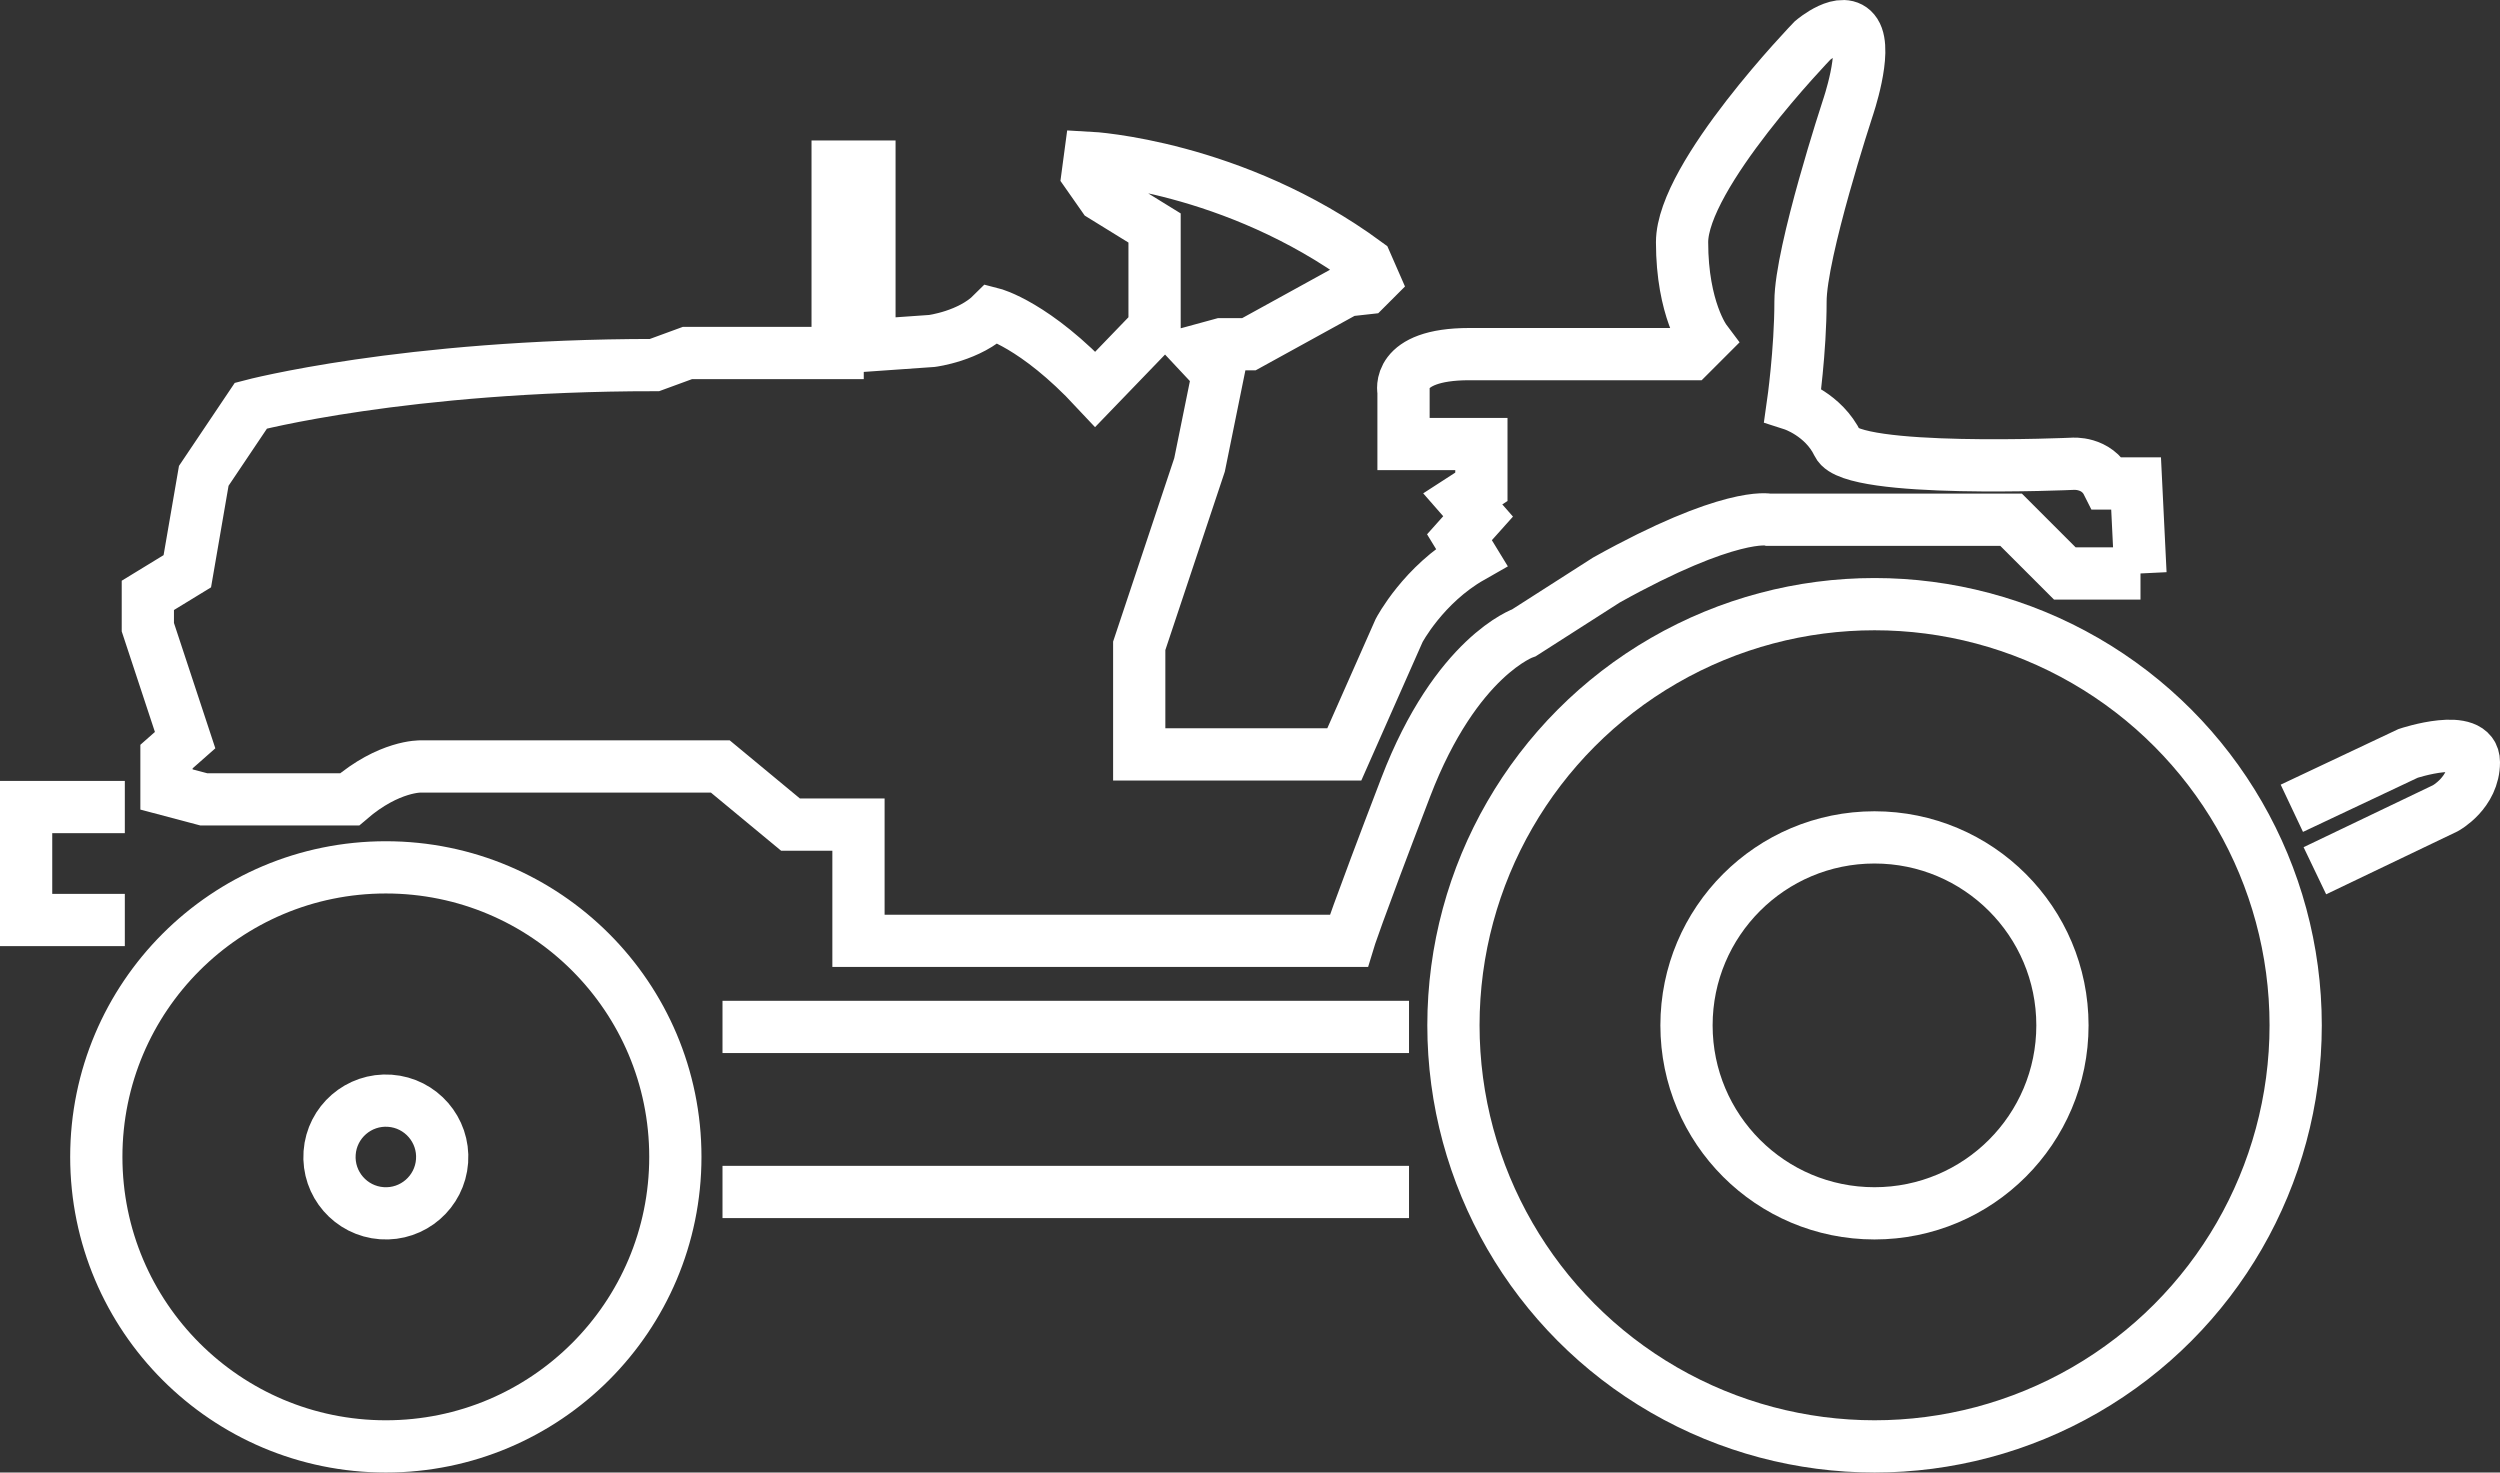
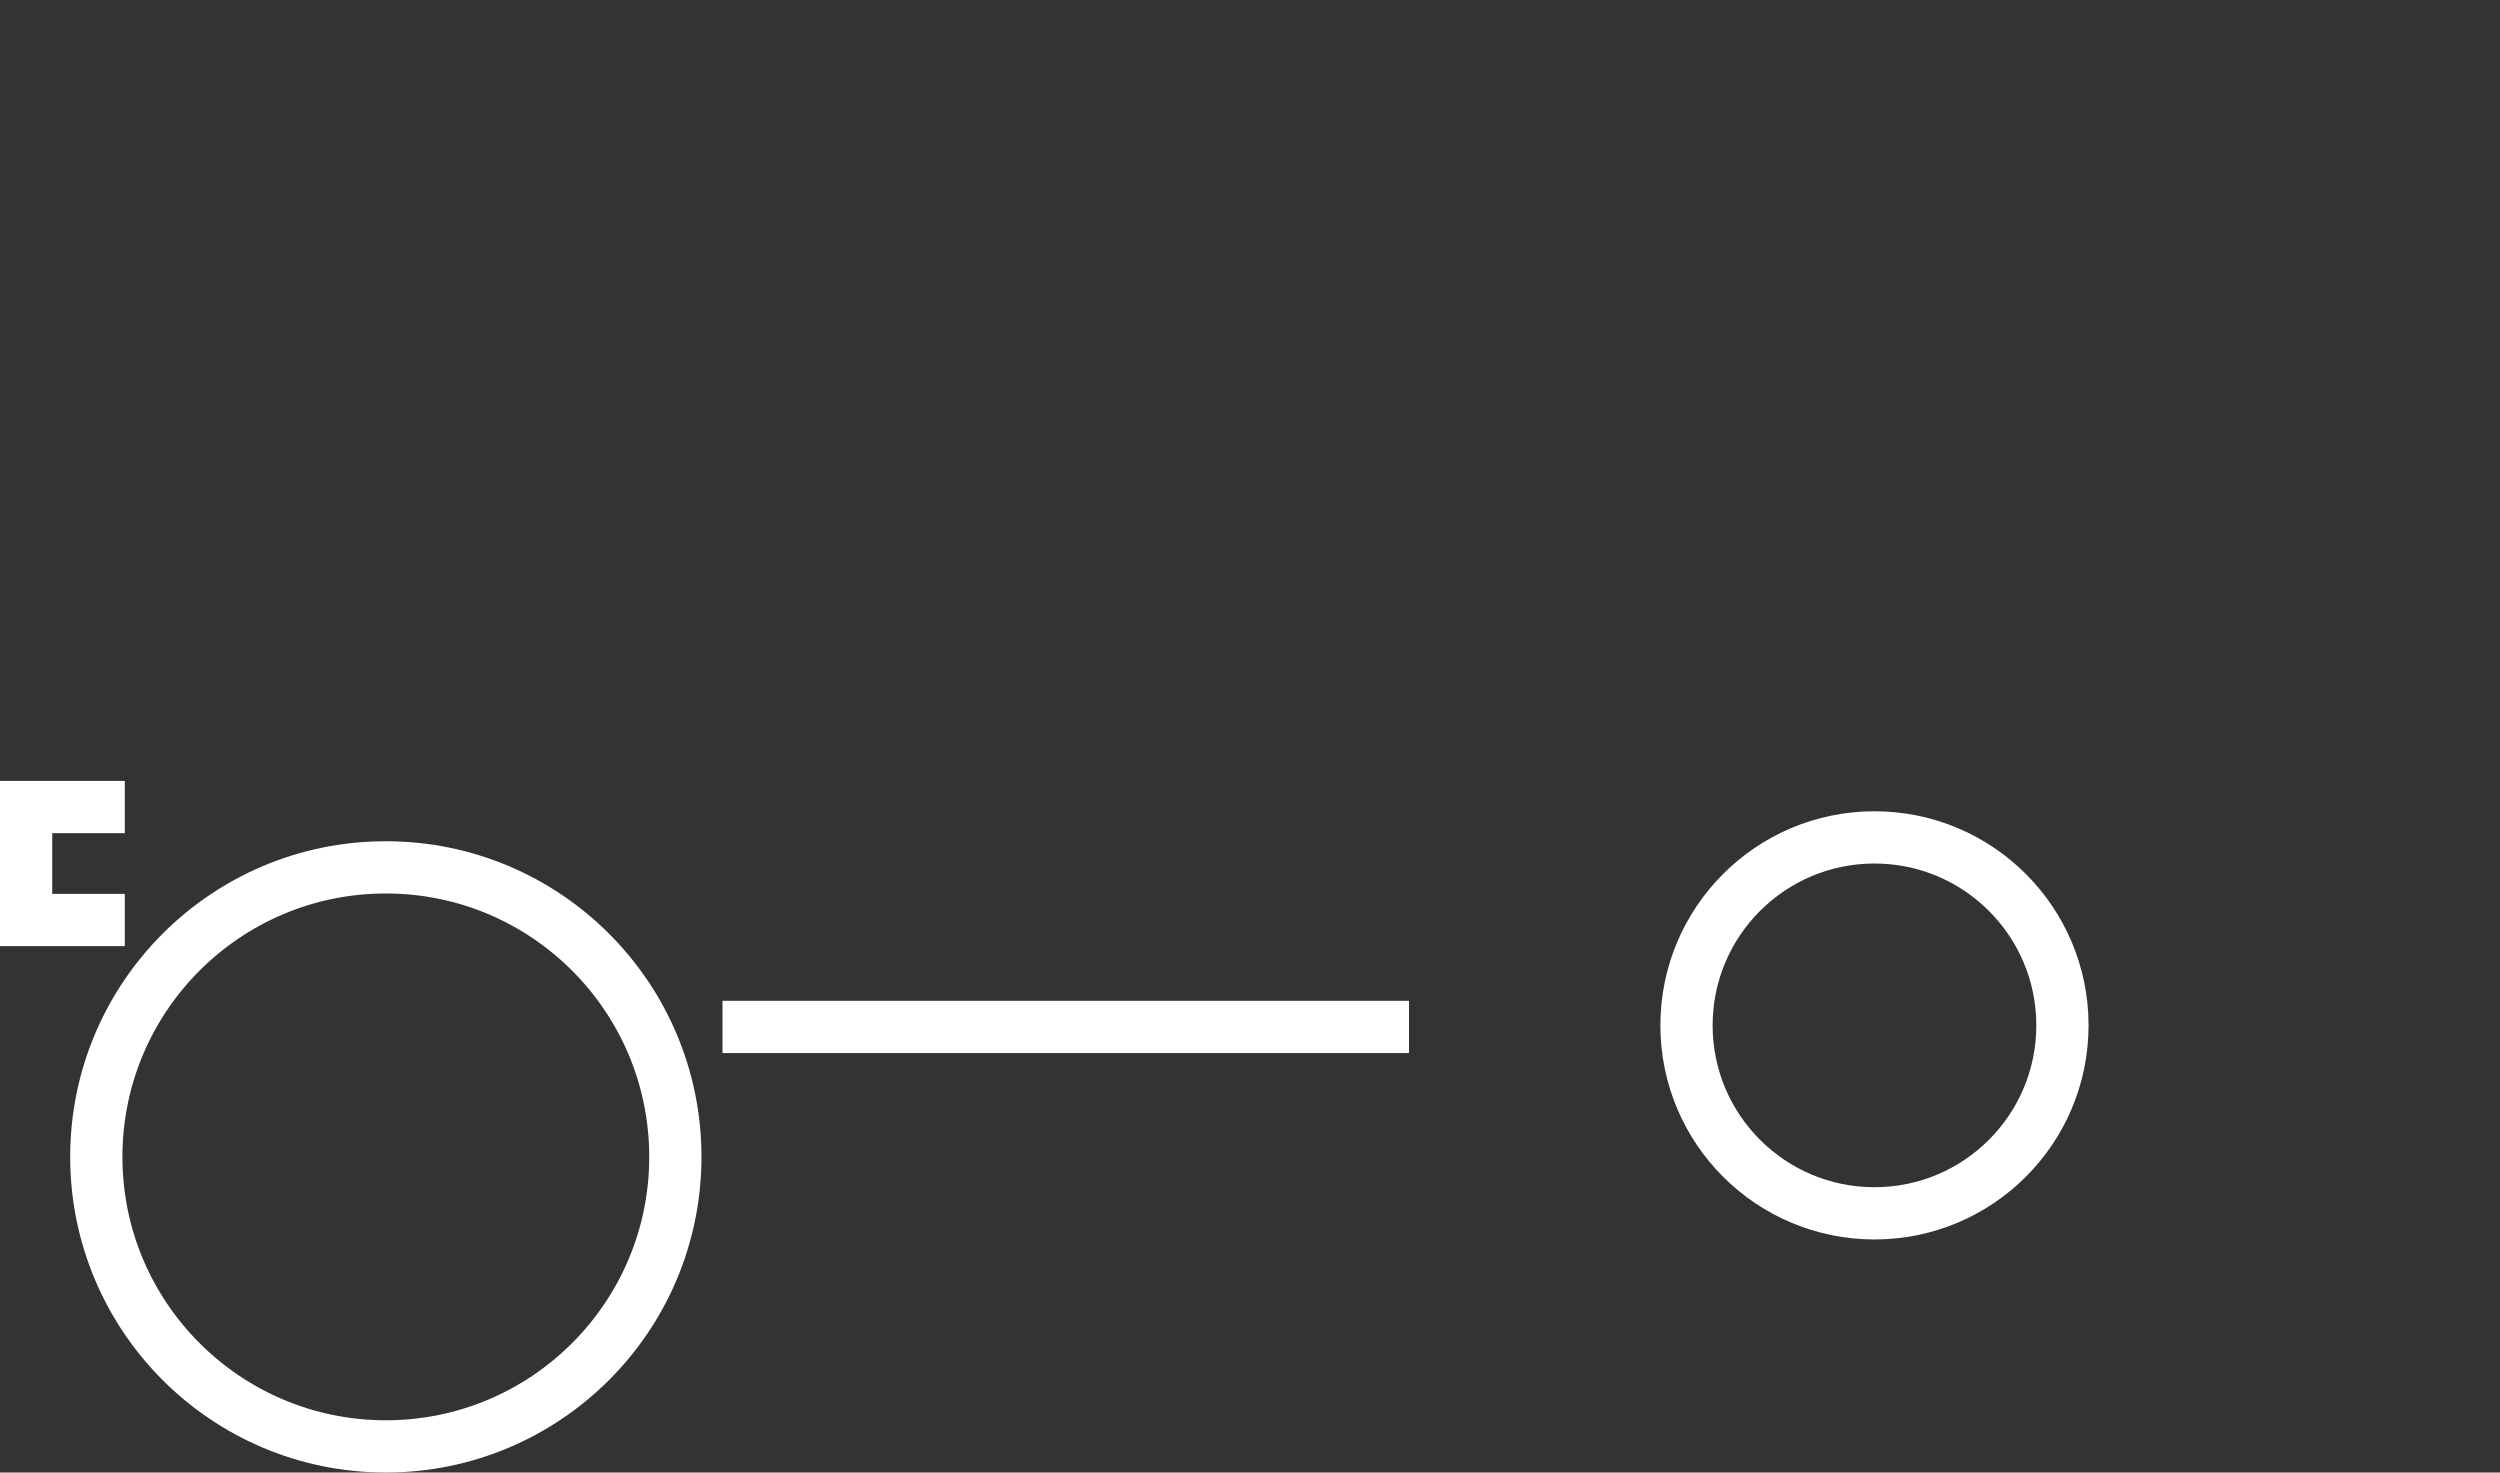
<svg xmlns="http://www.w3.org/2000/svg" id="Laag_1" data-name="Laag 1" viewBox="0 0 3350 1973.18">
  <rect x="0" y="0" width="3350" height="1973.18" fill="#333333" stroke="none" />
  <defs>
    <style>
      .cls-1 {
        fill: none;
        stroke: #fff;
        stroke-miterlimit: 10;
        stroke-width: 70px;
      }
    </style>
  </defs>
-   <path class="cls-1" d="m2868.26,768.43h-101.4l-72.01-72.01h-324.77s-51.43-11.76-217.49,80.82l-110.22,70.54s-91.11,30.86-158.71,207.2c-67.6,176.34-76.42,205.73-76.42,205.73h-656.88v-155.77h-91.11l-94.05-77.89h-401.18s-42.62-1.47-95.52,44.09h-195.45l-49.96-13.23v-44.09l24.98-22.04-49.96-151.36v-42.62l52.9-32.33,22.04-127.85,63.19-94.05s205.73-54.37,540.79-54.37l44.09-16.16h201.33v-249.82h42.62v239.53l83.76-5.88s50.63-6.41,80.82-36.61c0,0,57.31,14.56,138.14,101.26l79.35-82.29v-133.73l-69.07-42.62-20.57-29.39,2.94-22.04s192.51,10.29,370.32,141.08l10.29,23.51-10.29,10.29-26.45,2.94-130.79,72.01h-36.74l-32.33,8.82,27.92,29.82-24.98,123.01-80.82,242.47v145.48h274.8l73.48-166.06s32.33-61.72,96.99-98.46l-16.16-26.45,24.98-27.92-20.57-23.51,24.98-16.16v-57.31h-104.34v-70.54s-11.76-49.96,88.17-49.96h296.85l19.1-19.1s-30.86-41.15-30.86-130.79,174.87-270.39,174.87-270.39c0,0,41.15-35.27,57.31-10.29,16.16,24.98-10.29,101.4-10.29,101.4,0,0-63.19,192.51-63.19,258.64s-10.29,138.14-10.29,138.14c0,0,41.15,13.23,60.25,52.9,19.1,39.68,314.48,26.45,314.48,26.45,0,0,32.33-3.07,47.03,26.39h38.21l5.88,120.57h0Z" />
  <circle class="cls-1" cx="517.01" cy="1550.22" r="387.96" />
-   <circle class="cls-1" cx="517.01" cy="1550.22" r="75.54" transform="translate(-1065.97 1956.04) rotate(-85.93)" />
-   <circle class="cls-1" cx="2511.9" cy="1373.87" r="564.3" />
  <circle class="cls-1" cx="2511.79" cy="1373.99" r="251.88" />
  <polyline class="cls-1" points="167.26 1081.44 35 1081.44 35 1232.8 167.26 1232.8" />
-   <line class="cls-1" x1="968.15" y1="1597.24" x2="1888.08" y2="1597.24" />
  <line class="cls-1" x1="968.15" y1="1376.08" x2="1888.08" y2="1376.08" />
-   <path class="cls-1" d="m3101.92,1166.8l174.87-83.76s38.21-20.57,38.21-61.72-88.17-11.76-88.17-11.76l-155.77,73.54" />
</svg>